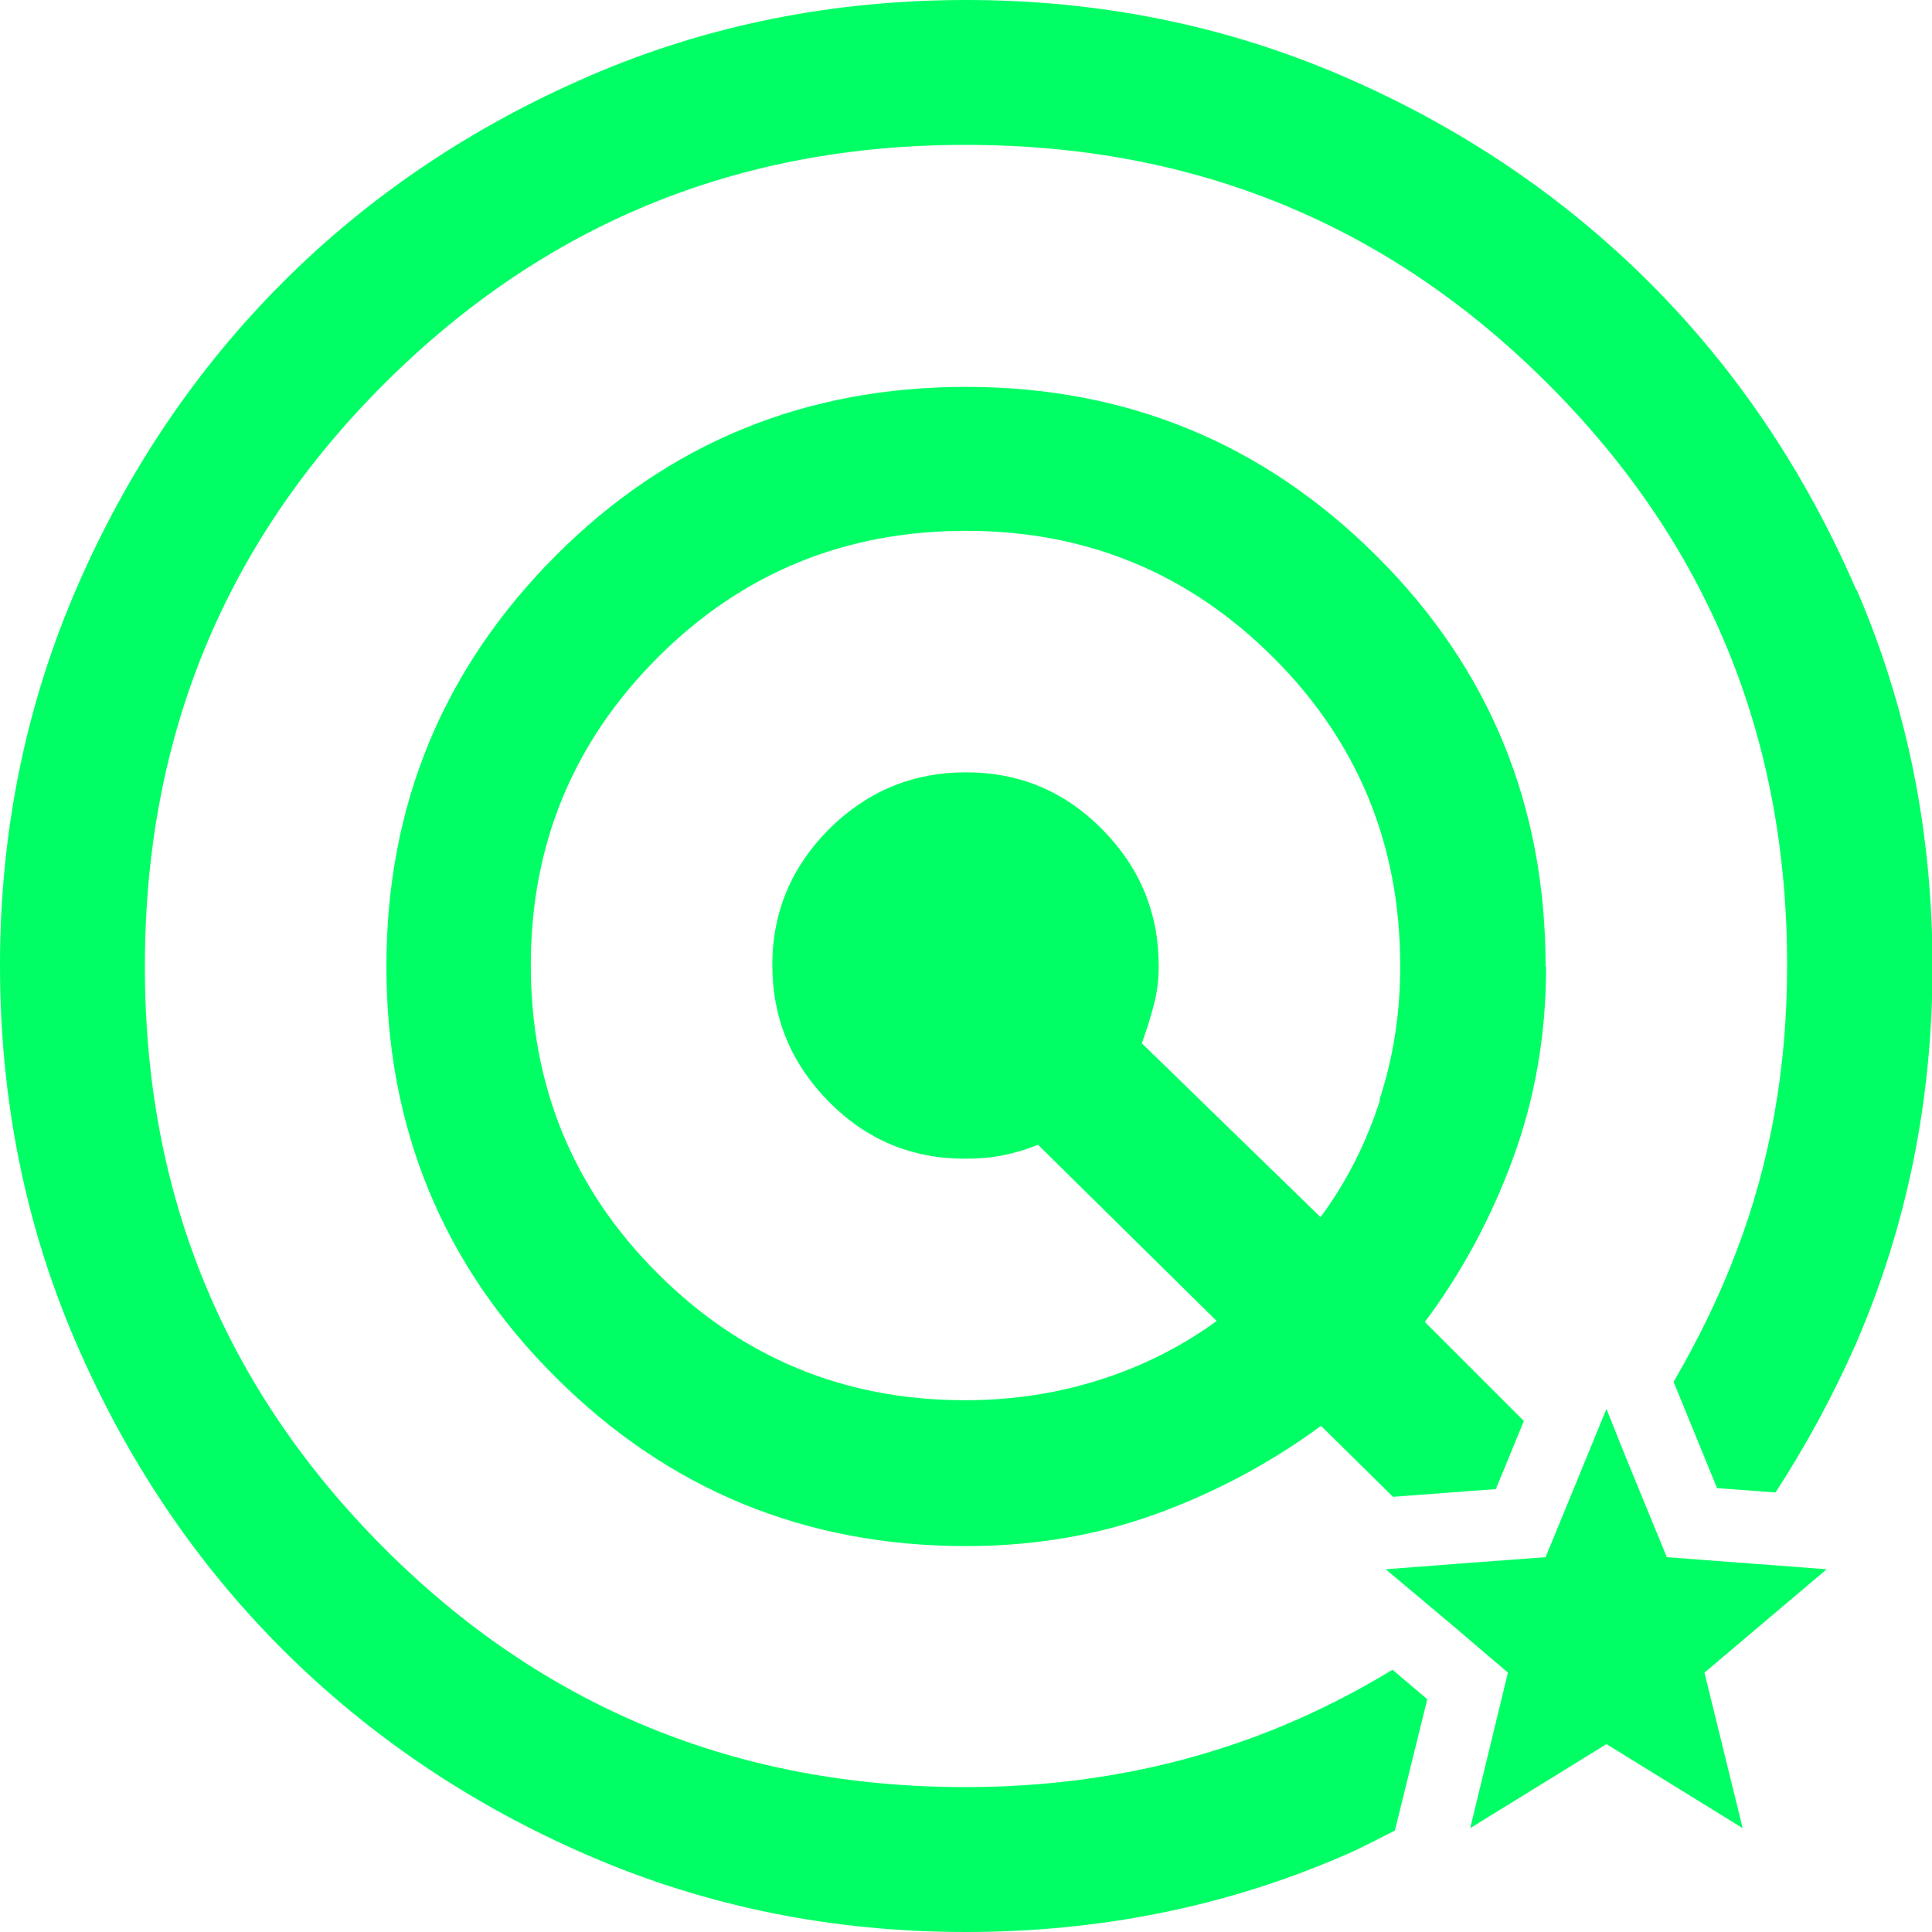
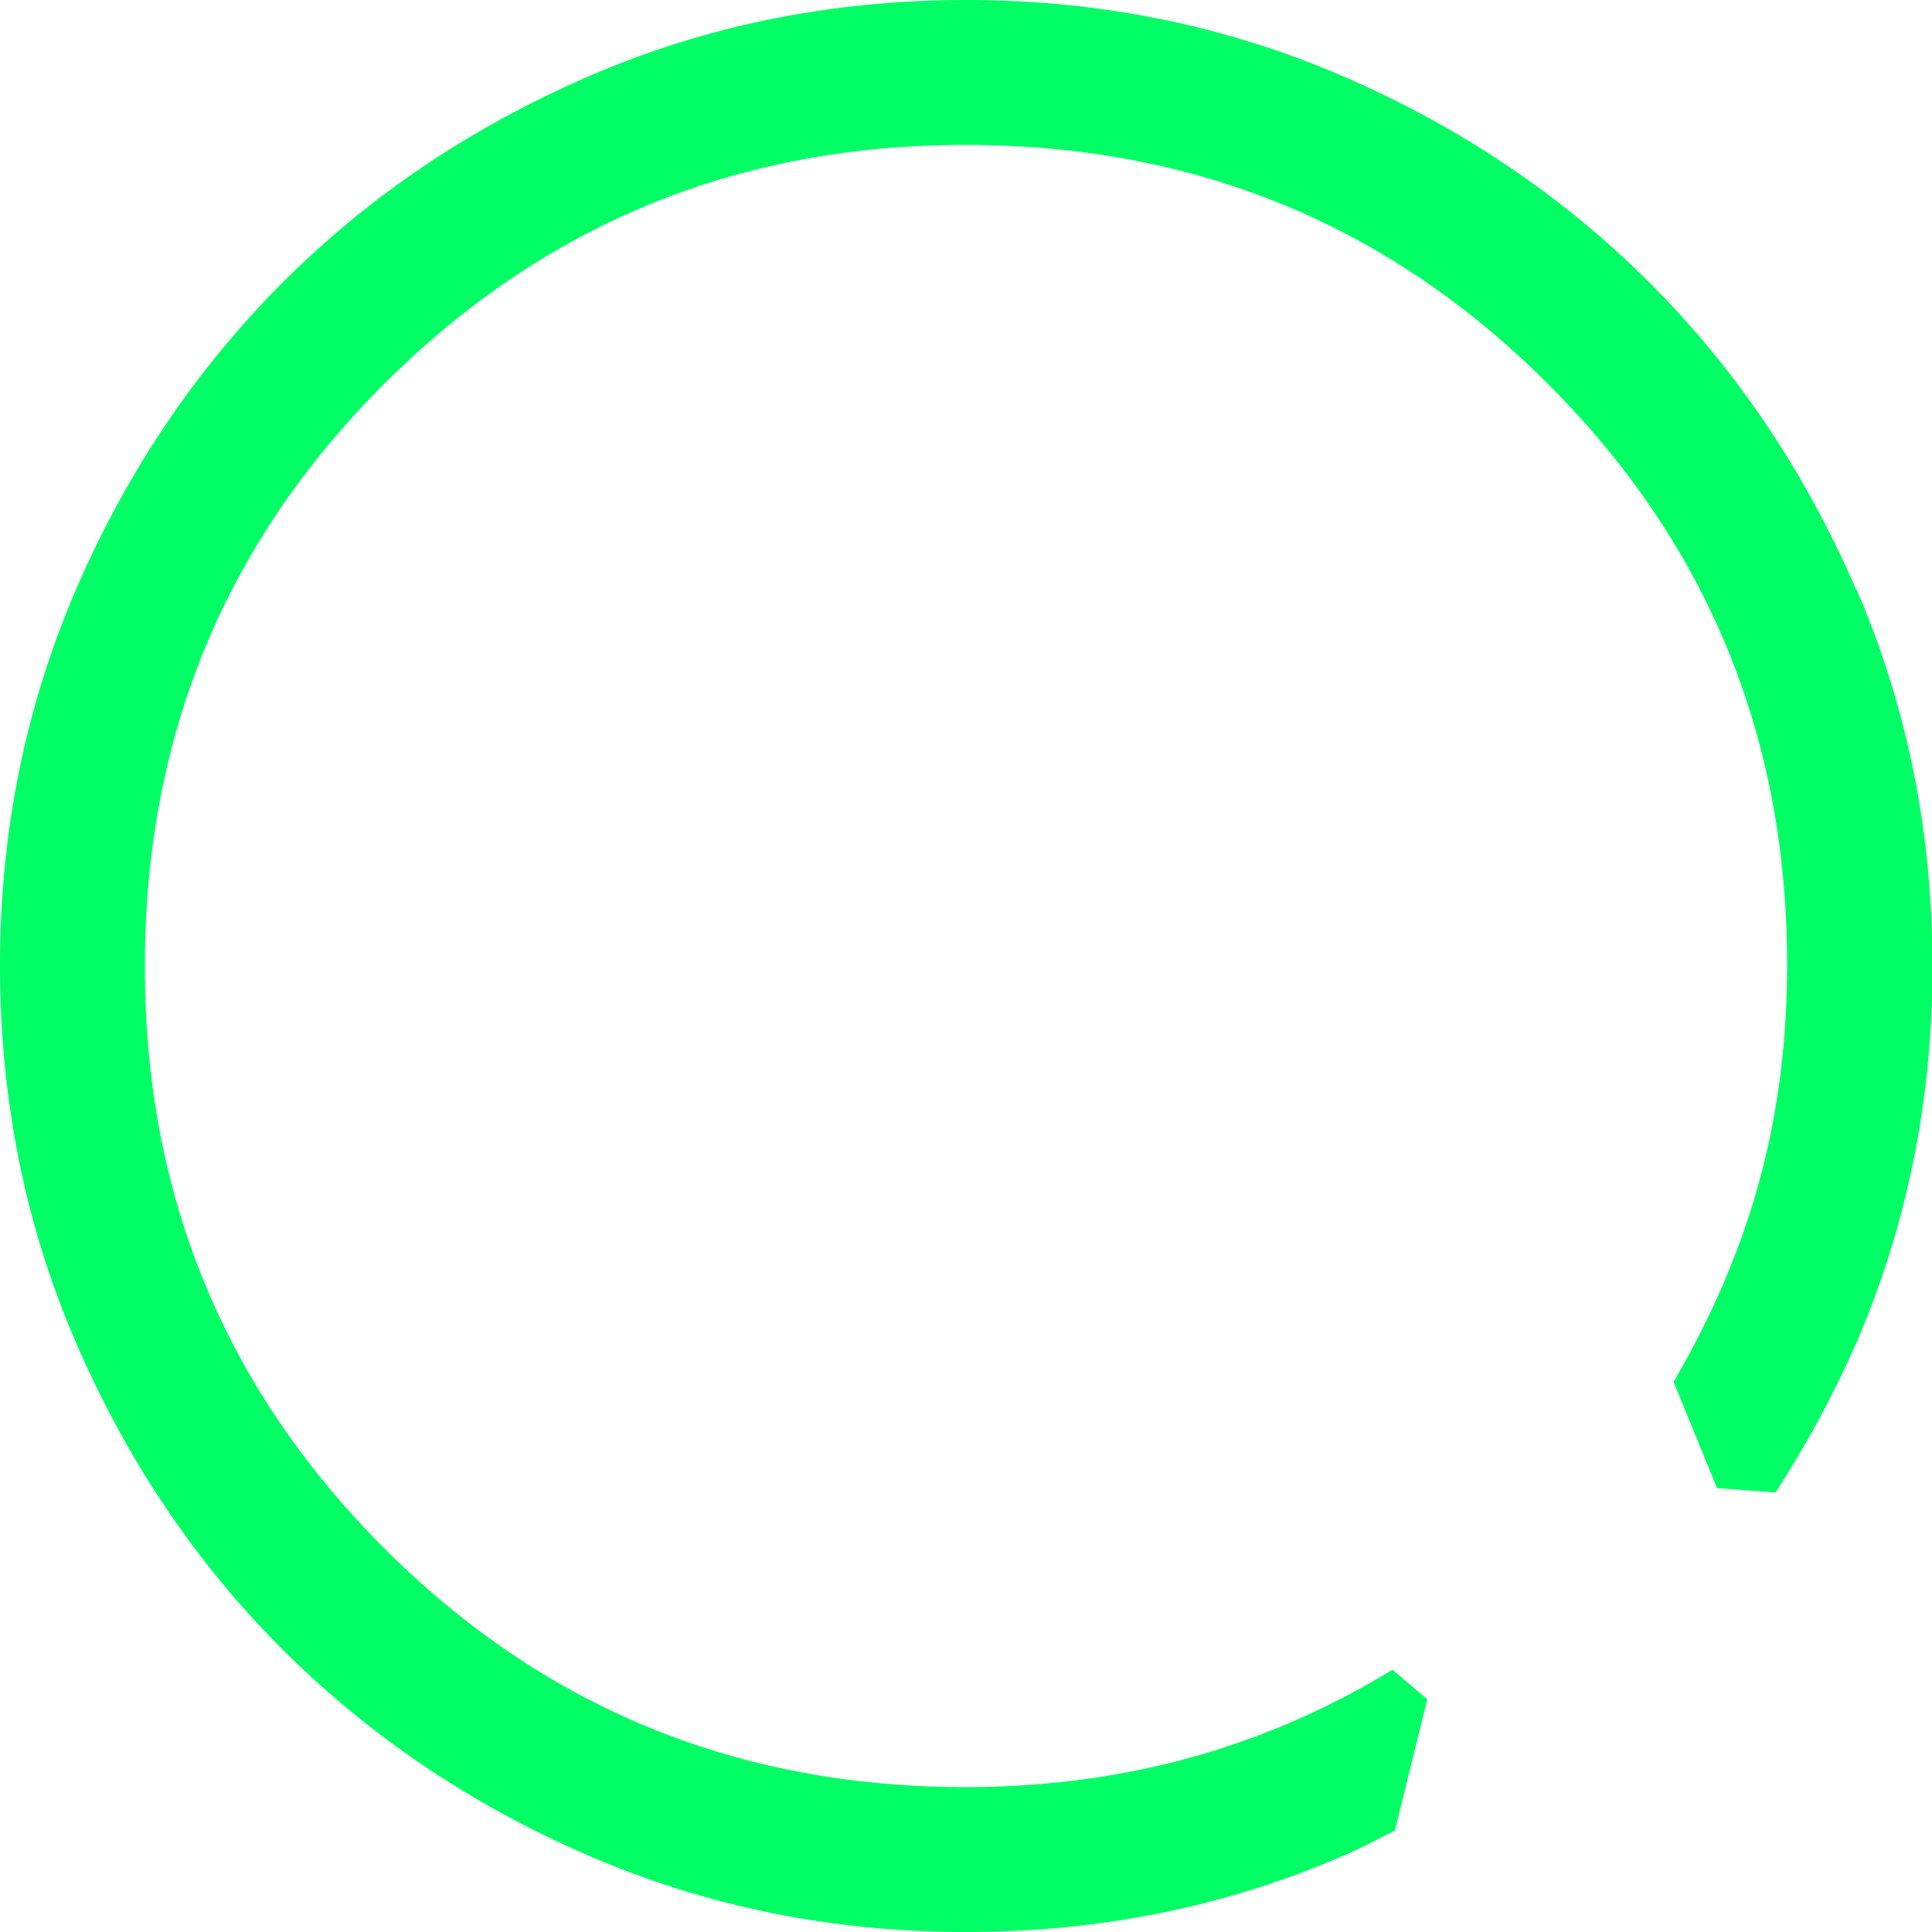
<svg xmlns="http://www.w3.org/2000/svg" width="40" height="40" viewBox="0 0 40 40" fill="none">
-   <path d="M34.51 32.24L33.639 30.12L33.26 29.17L32 32.24L30.25 32.37L28.689 32.49L30.119 33.69L31.22 34.63L30.439 37.85L33.26 36.11L36.08 37.85L35.289 34.63L37.819 32.49L34.51 32.24Z" fill="#00FF64" />
-   <path d="M32 20.01C32 16.68 30.84 13.84 28.5 11.51C26.16 9.18 23.33 8.01 20 8.01C16.67 8.01 13.83 9.17 11.5 11.51C9.17 13.85 8 16.68 8 20.01C8 23.34 9.16 26.18 11.5 28.51C13.83 30.84 16.67 32.01 20 32.01C21.4 32.01 22.72 31.79 23.95 31.34C25.18 30.89 26.32 30.28 27.35 29.52L28.84 30.99L30.97 30.83L31.55 29.42L29.5 27.37C30.27 26.34 30.88 25.2 31.33 23.97C31.78 22.74 32.01 21.42 32.01 20.02L32 20.01ZM28.57 22.78C28.29 23.66 27.88 24.47 27.34 25.2L23.64 21.6C23.74 21.33 23.82 21.07 23.89 20.8C23.96 20.53 23.99 20.27 23.99 20C23.99 18.9 23.6 17.96 22.82 17.17C22.04 16.38 21.1 15.99 20 15.99C18.9 15.99 17.96 16.38 17.17 17.16C16.39 17.94 15.99 18.88 15.99 19.98C15.99 21.08 16.38 22.02 17.16 22.81C17.94 23.6 18.88 23.99 19.98 23.99C20.25 23.99 20.51 23.97 20.76 23.92C21.01 23.87 21.25 23.8 21.49 23.7L25.19 27.35C24.46 27.88 23.65 28.29 22.76 28.57C21.88 28.85 20.95 28.99 19.98 28.99C17.48 28.99 15.36 28.11 13.61 26.36C11.86 24.61 10.99 22.48 10.99 19.98C10.99 17.48 11.87 15.36 13.62 13.61C15.37 11.86 17.5 10.99 20 10.99C22.5 10.99 24.62 11.87 26.37 13.62C28.12 15.37 28.99 17.5 28.99 20C28.99 20.97 28.85 21.89 28.56 22.77L28.57 22.78Z" fill="#00FF64" />
  <path d="M38.43 12.21C37.38 9.78 35.96 7.66 34.16 5.86C32.36 4.06 30.24 2.63 27.81 1.58C25.38 0.53 22.78 0 20.01 0C17.24 0 14.64 0.52 12.21 1.57C9.78 2.62 7.66 4.04 5.86 5.84C4.06 7.64 2.63 9.76 1.58 12.19C0.53 14.62 0 17.22 0 19.99C0 22.76 0.52 25.36 1.57 27.79C2.62 30.22 4.04 32.34 5.84 34.14C7.64 35.94 9.76 37.37 12.19 38.42C14.62 39.47 17.22 40 19.99 40C22.76 40 25.36 39.48 27.79 38.43C28.17 38.27 28.52 38.08 28.88 37.9L29.55 35.18L28.83 34.57C27.91 35.13 26.95 35.6 25.92 35.98C24.07 36.66 22.09 37 19.99 37C15.26 37 11.24 35.35 7.94 32.04C4.64 28.73 2.99 24.72 3 19.99C3 15.26 4.65 11.24 7.96 7.94C11.27 4.64 15.28 2.99 20.01 3C24.74 3 28.76 4.65 32.06 7.96C35.36 11.26 37.01 15.28 37 20.01C37 22.11 36.65 24.08 35.95 25.91C35.59 26.86 35.15 27.75 34.65 28.61L35.55 30.81L36.76 30.9C37.39 29.93 37.95 28.9 38.43 27.81C39.48 25.38 40.01 22.78 40.01 20.01C40.01 17.24 39.49 14.64 38.44 12.21H38.43Z" fill="#00FF64" />
</svg>